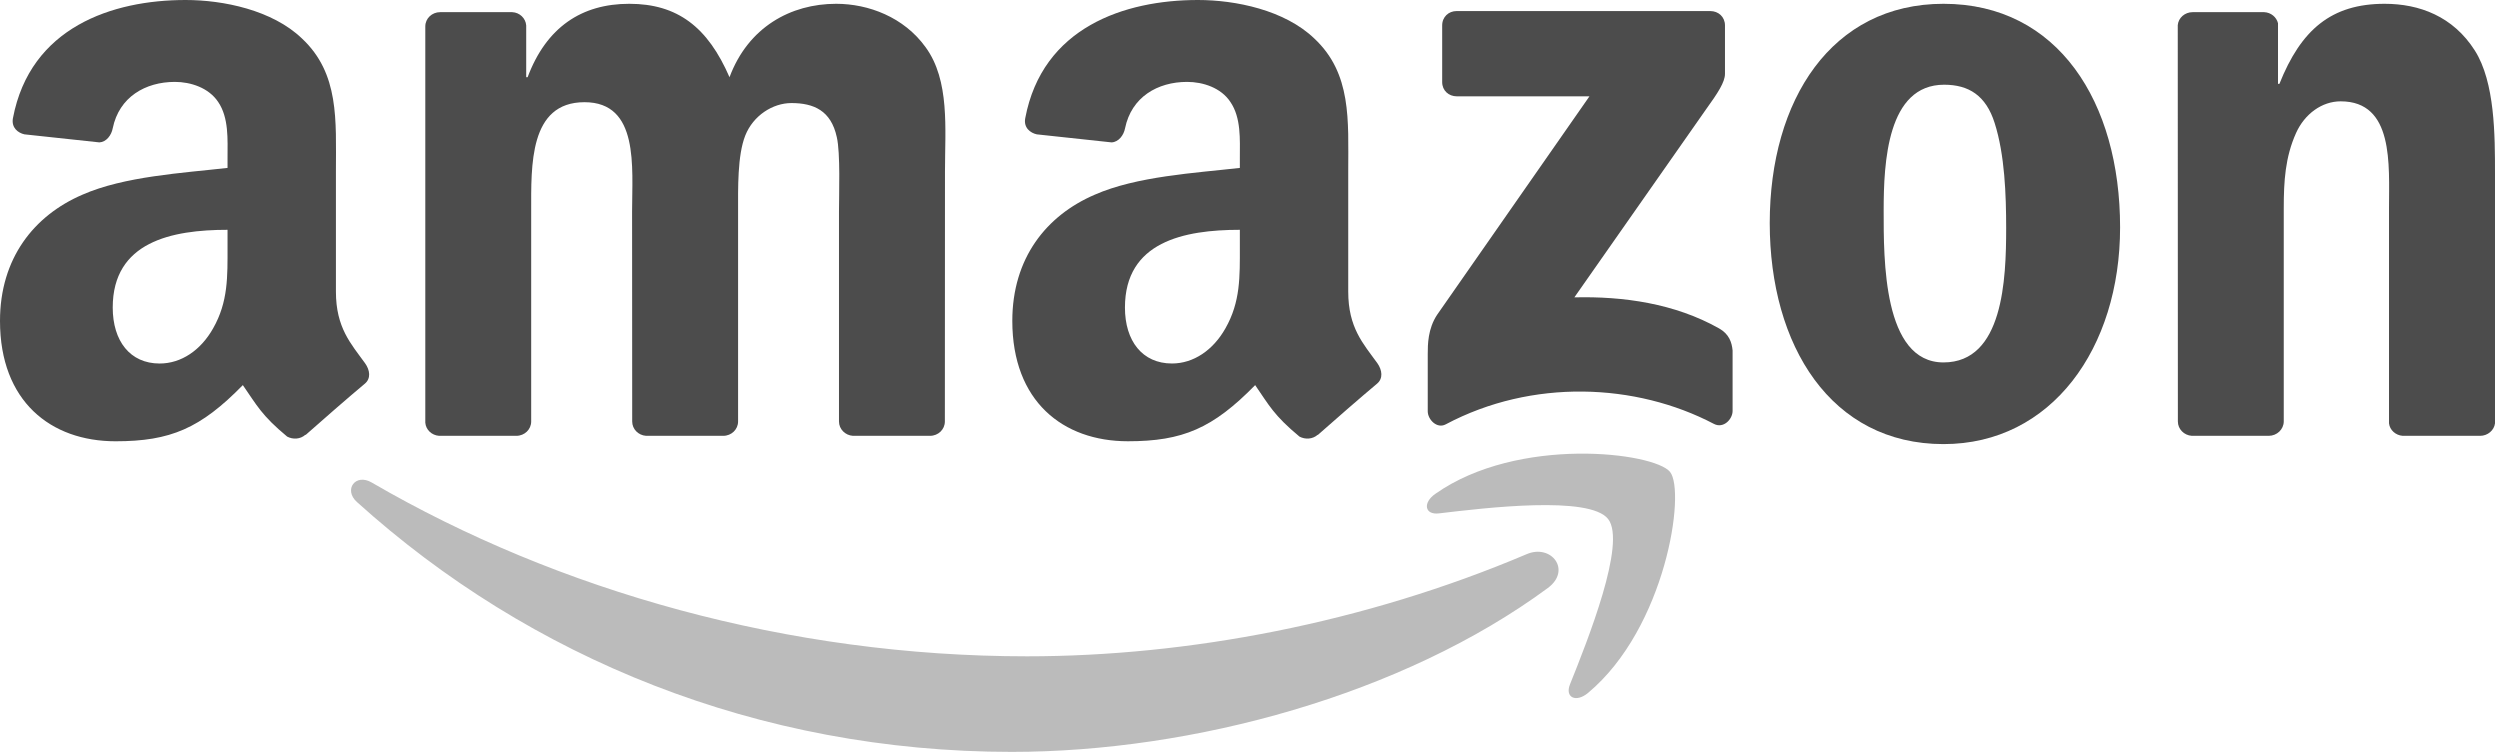
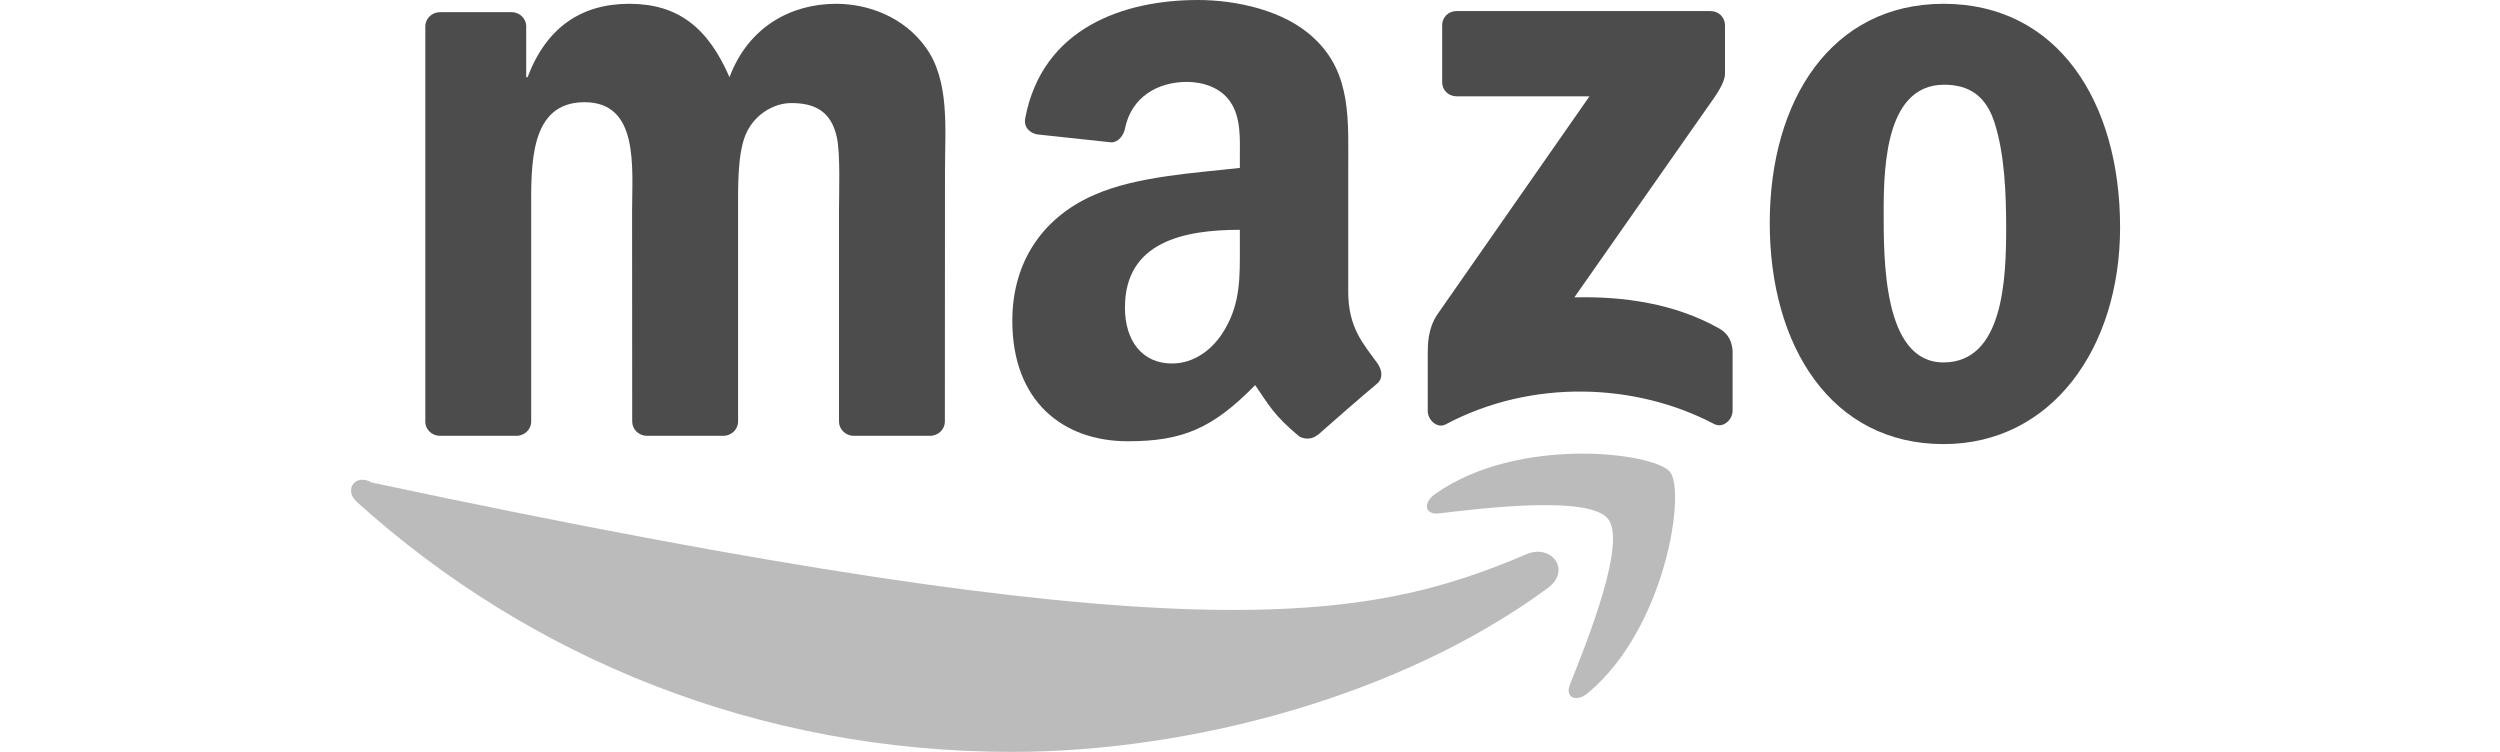
<svg xmlns="http://www.w3.org/2000/svg" width="133" height="40" viewBox="0 0 133 40" fill="none">
-   <path fill-rule="evenodd" clip-rule="evenodd" d="M82.346 31.281C74.632 36.967 63.452 40 53.826 40C40.329 40 28.178 35.008 18.986 26.705C18.264 26.052 18.911 25.163 19.778 25.671C29.698 31.443 41.965 34.916 54.635 34.916C63.181 34.916 72.581 33.148 81.225 29.479C82.531 28.924 83.623 30.334 82.346 31.281" fill="#BBBBBB" />
+   <path fill-rule="evenodd" clip-rule="evenodd" d="M82.346 31.281C74.632 36.967 63.452 40 53.826 40C40.329 40 28.178 35.008 18.986 26.705C18.264 26.052 18.911 25.163 19.778 25.671C63.181 34.916 72.581 33.148 81.225 29.479C82.531 28.924 83.623 30.334 82.346 31.281" fill="#BBBBBB" />
  <path fill-rule="evenodd" clip-rule="evenodd" d="M85.552 27.612C84.57 26.353 79.035 27.017 76.551 27.312C75.794 27.404 75.678 26.746 76.36 26.272C80.768 23.169 88.002 24.065 88.846 25.105C89.689 26.151 88.626 33.402 84.484 36.863C83.848 37.394 83.241 37.111 83.524 36.406C84.455 34.084 86.54 28.878 85.552 27.612" fill="#BBBBBB" />
  <path fill-rule="evenodd" clip-rule="evenodd" d="M76.724 4.368V1.352C76.724 0.896 77.071 0.589 77.487 0.589H90.989C91.423 0.589 91.769 0.901 91.769 1.352V3.935C91.764 4.368 91.4 4.934 90.752 5.83L83.756 15.82C86.356 15.756 89.1 16.143 91.457 17.472C91.989 17.773 92.133 18.212 92.174 18.645V21.863C92.174 22.302 91.689 22.817 91.18 22.551C87.026 20.373 81.508 20.136 76.915 22.574C76.447 22.828 75.956 22.32 75.956 21.881V18.824C75.956 18.333 75.961 17.495 76.452 16.75L84.559 5.125H77.504C77.071 5.125 76.724 4.819 76.724 4.368" fill="#4C4C4C" />
  <path fill-rule="evenodd" clip-rule="evenodd" d="M27.468 23.186H23.36C22.967 23.158 22.655 22.863 22.626 22.487V1.404C22.626 0.982 22.979 0.647 23.418 0.647H27.248C27.647 0.664 27.965 0.971 27.994 1.352V4.108H28.069C29.068 1.444 30.946 0.202 33.477 0.202C36.048 0.202 37.654 1.444 38.81 4.108C39.803 1.444 42.063 0.202 44.484 0.202C46.205 0.202 48.089 0.913 49.239 2.508C50.539 4.281 50.273 6.858 50.273 9.117L50.267 22.424C50.267 22.846 49.915 23.186 49.476 23.186H45.373C44.963 23.158 44.634 22.828 44.634 22.424V11.249C44.634 10.36 44.715 8.141 44.518 7.297C44.212 5.882 43.293 5.483 42.103 5.483C41.109 5.483 40.069 6.148 39.648 7.211C39.226 8.274 39.266 10.053 39.266 11.249V22.424C39.266 22.846 38.914 23.186 38.475 23.186H34.372C33.956 23.158 33.633 22.828 33.633 22.424L33.627 11.249C33.627 8.898 34.014 5.437 31.096 5.437C28.144 5.437 28.259 8.811 28.259 11.249V22.424C28.259 22.846 27.907 23.186 27.468 23.186" fill="#4C4C4C" />
  <path fill-rule="evenodd" clip-rule="evenodd" d="M103.394 0.202C109.49 0.202 112.789 5.437 112.789 12.093C112.789 18.524 109.143 23.626 103.394 23.626C97.409 23.626 94.15 18.391 94.15 11.868C94.15 5.304 97.449 0.202 103.394 0.202V0.202ZM103.429 4.507C100.401 4.507 100.211 8.632 100.211 11.203C100.211 13.78 100.17 19.281 103.394 19.281C106.578 19.281 106.728 14.843 106.728 12.139C106.728 10.36 106.653 8.233 106.116 6.546C105.654 5.079 104.735 4.507 103.429 4.507" fill="#4C4C4C" />
-   <path fill-rule="evenodd" clip-rule="evenodd" d="M120.693 23.186H116.603C116.192 23.158 115.863 22.828 115.863 22.424L115.857 1.335C115.892 0.948 116.233 0.647 116.649 0.647H120.456C120.815 0.664 121.109 0.907 121.19 1.236V4.461H121.265C122.415 1.577 124.027 0.202 126.864 0.202C128.707 0.202 130.504 0.867 131.66 2.687C132.734 4.374 132.734 7.211 132.734 9.25V22.522C132.688 22.892 132.347 23.186 131.943 23.186H127.823C127.448 23.158 127.136 22.88 127.095 22.522V11.07C127.095 8.765 127.361 5.391 124.524 5.391C123.524 5.391 122.606 6.061 122.149 7.078C121.571 8.366 121.496 9.649 121.496 11.07V22.424C121.491 22.846 121.132 23.186 120.693 23.186" fill="#4C4C4C" />
  <path fill-rule="evenodd" clip-rule="evenodd" d="M65.96 13.116C65.96 14.716 66 16.051 65.191 17.472C64.538 18.628 63.498 19.338 62.349 19.338C60.771 19.338 59.847 18.137 59.847 16.363C59.847 12.861 62.984 12.226 65.96 12.226V13.116V13.116ZM70.103 23.129C69.831 23.371 69.438 23.389 69.132 23.227C67.768 22.095 67.52 21.569 66.775 20.488C64.521 22.788 62.921 23.475 60.003 23.475C56.542 23.475 53.855 21.343 53.855 17.073C53.855 13.74 55.658 11.469 58.235 10.36C60.465 9.377 63.579 9.204 65.96 8.933V8.401C65.96 7.425 66.035 6.269 65.457 5.425C64.96 4.669 64.001 4.357 63.152 4.357C61.586 4.357 60.194 5.16 59.853 6.824C59.783 7.193 59.512 7.557 59.136 7.575L55.155 7.147C54.82 7.072 54.445 6.801 54.543 6.286C55.456 1.456 59.824 3.05176e-05 63.73 3.05176e-05C65.729 3.05176e-05 68.34 0.532 69.918 2.045C71.917 3.912 71.726 6.402 71.726 9.112V15.514C71.726 17.438 72.523 18.281 73.275 19.321C73.534 19.691 73.592 20.136 73.257 20.413C72.419 21.112 70.929 22.412 70.108 23.14L70.103 23.129" fill="#4C4C4C" />
-   <path fill-rule="evenodd" clip-rule="evenodd" d="M12.105 13.116C12.105 14.716 12.145 16.051 11.336 17.472C10.683 18.628 9.649 19.339 8.493 19.339C6.916 19.339 5.997 18.137 5.997 16.363C5.997 12.862 9.135 12.226 12.105 12.226V13.116V13.116ZM16.247 23.129C15.976 23.372 15.583 23.389 15.277 23.227C13.913 22.095 13.67 21.569 12.919 20.488C10.666 22.788 9.071 23.476 6.148 23.476C2.692 23.476 0 21.343 0 17.074C0 13.74 1.808 11.469 4.38 10.36C6.61 9.378 9.724 9.204 12.105 8.933V8.401C12.105 7.425 12.18 6.269 11.608 5.426C11.105 4.669 10.146 4.357 9.302 4.357C7.737 4.357 6.338 5.16 5.997 6.824C5.928 7.194 5.657 7.558 5.287 7.575L1.3 7.147C0.965 7.072 0.595 6.801 0.688 6.287C1.606 1.456 5.968 0 9.874 0C11.873 0 14.485 0.532 16.062 2.046C18.061 3.912 17.871 6.402 17.871 9.112V15.514C17.871 17.438 18.668 18.281 19.419 19.321C19.685 19.691 19.743 20.136 19.408 20.413C18.57 21.112 17.079 22.412 16.259 23.14L16.247 23.129" fill="#4C4C4C" />
</svg>